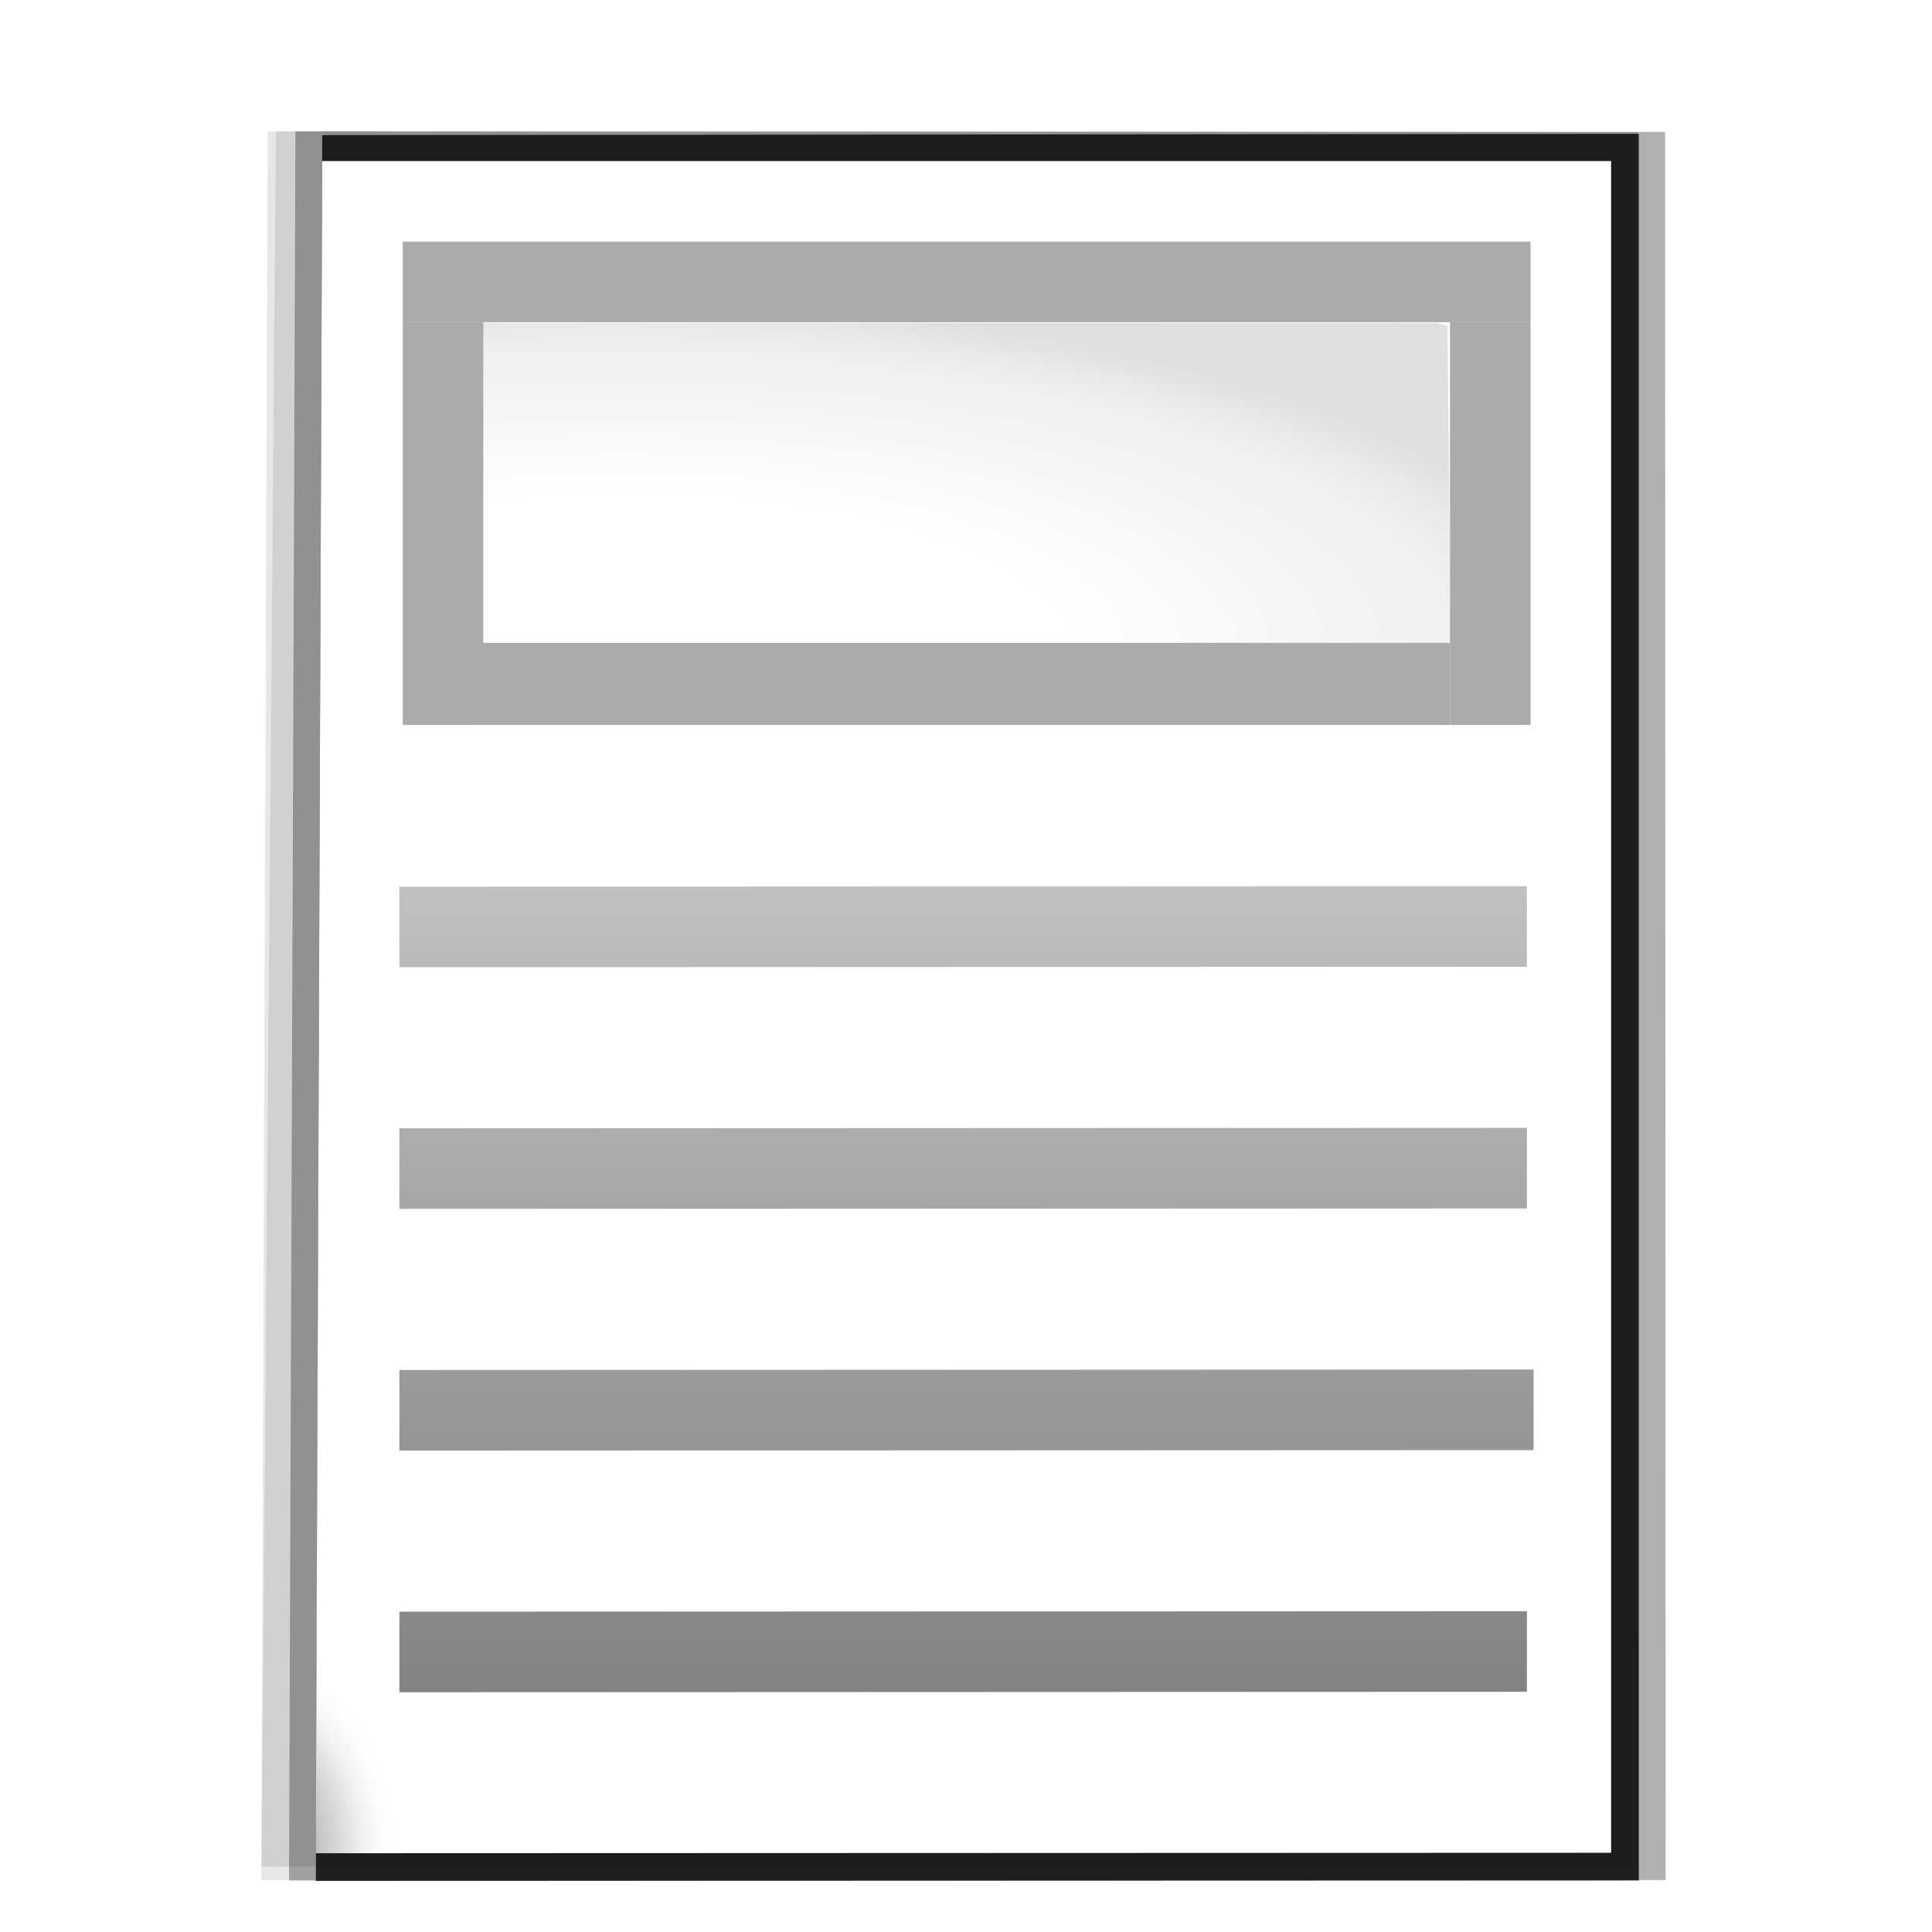
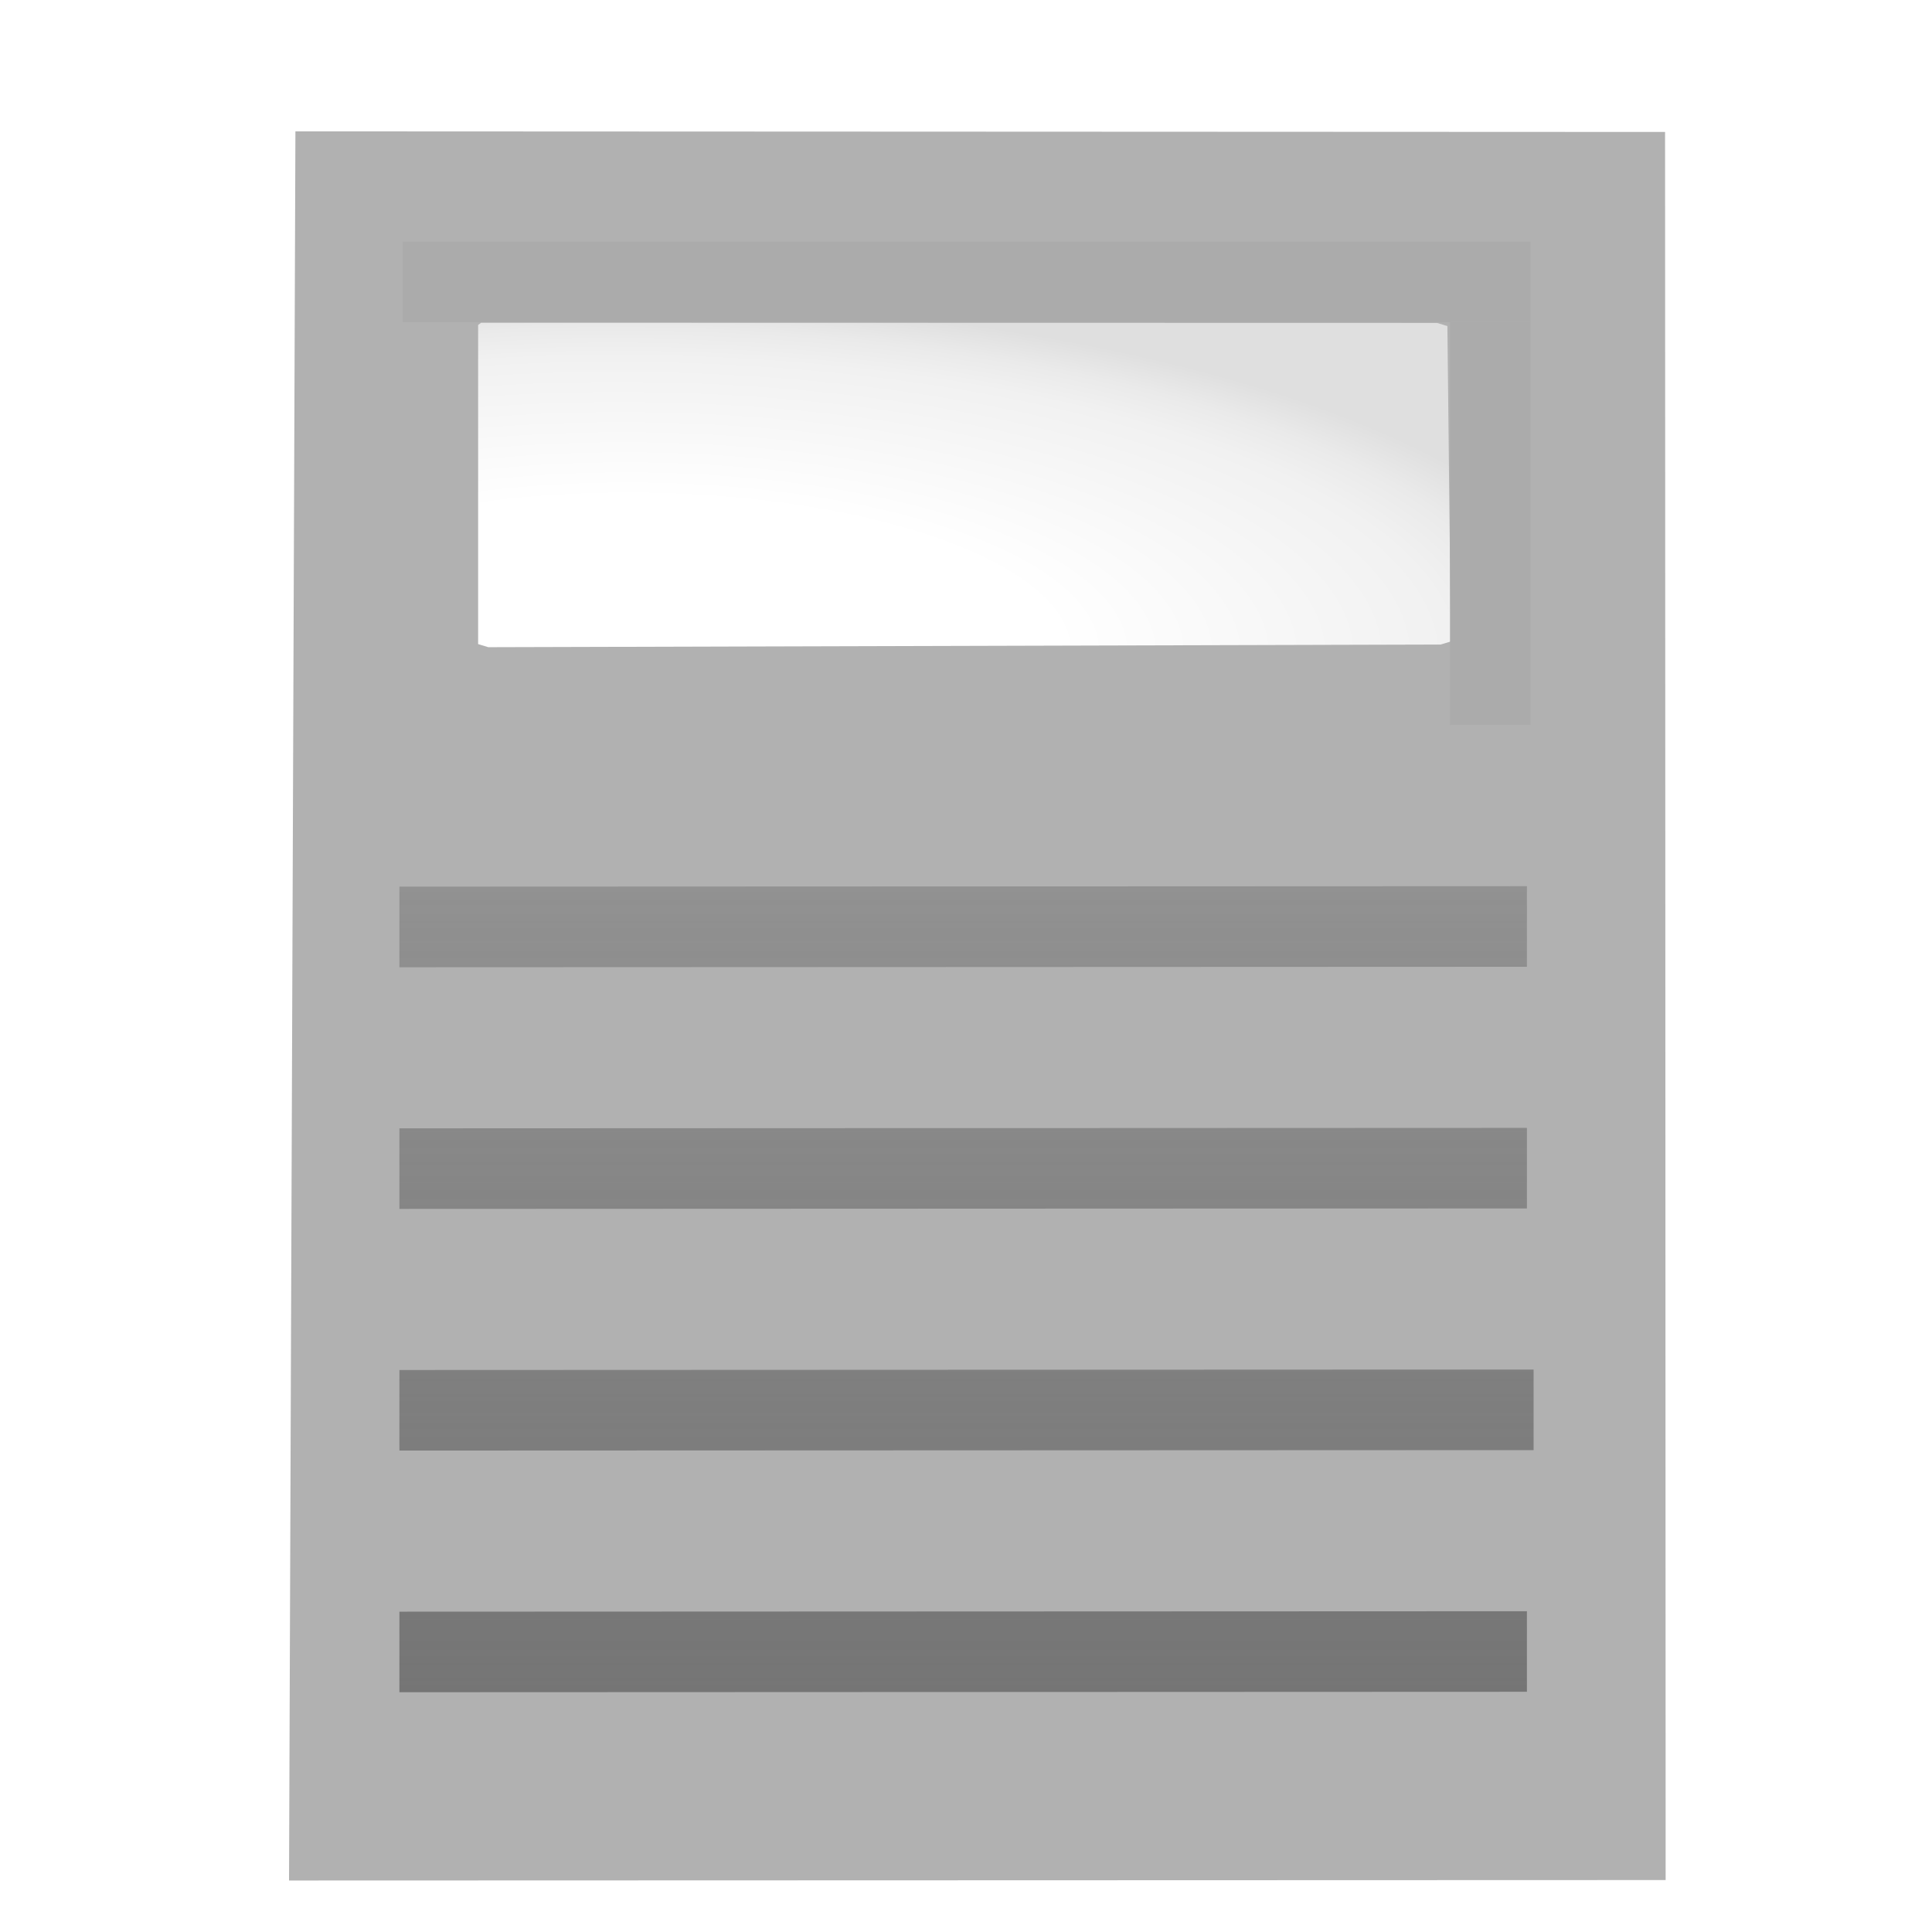
<svg xmlns="http://www.w3.org/2000/svg" enable-background="new 0 0 128 128" height="24" viewBox="0 0 24 24" width="24">
  <filter id="a">
    <feGaussianBlur stdDeviation="1.039" />
  </filter>
  <filter id="b">
    <feGaussianBlur stdDeviation=".501" />
  </filter>
  <linearGradient id="c" gradientTransform="matrix(1.926 0 0 1.455 -139.46 -338.714)" gradientUnits="userSpaceOnUse" x1="127.629" x2="127.629" y1="328.876" y2="236.789">
    <stop offset="0" stop-color="#6c6c6c" />
    <stop offset="1" stop-color="#585858" stop-opacity="0" />
  </linearGradient>
  <radialGradient id="d" cx="41.202" cy="83.271" gradientTransform="matrix(2.396 -.04 .2 .853 -74.671 -28.685)" gradientUnits="userSpaceOnUse" r="29.078">
    <stop offset="0" stop-color="#fff" />
    <stop offset=".426" stop-color="#fff" />
    <stop offset=".835" stop-color="#f1f1f1" />
    <stop offset=".918" stop-color="#eaeaea" />
    <stop offset="1" stop-color="#dfdfdf" />
  </radialGradient>
  <radialGradient id="e" cx="11.636" cy="105.9" gradientTransform="matrix(1 0 0 1.362 .221 -16.242)" gradientUnits="userSpaceOnUse" r="40.497">
    <stop offset="0" stop-color="#3e3e3e" />
    <stop offset=".015" stop-color="#505050" />
    <stop offset=".056" stop-color="#7e7e7e" />
    <stop offset=".136" stop-color="#c6c6c6" />
    <stop offset=".21" stop-color="#f1f1f1" />
    <stop offset=".243" stop-color="#fcfcfc" />
    <stop offset=".272" stop-color="#fff" />
  </radialGradient>
  <g transform="matrix(.172 0 0 .172 1 1)">
-     <path d="m17.234 2.948.041 125.844 97.452.044 1.043-125.921z" filter="url(#a)" opacity=".307" transform="matrix(-1.009 0 0 -1.003 129.873 132.896)" />
-     <path d="m17.234 3.914.041 124.879 98.038.044.457-124.955-98.536.032z" filter="url(#a)" opacity=".307" transform="matrix(-1.009 0 0 -1.003 129.873 132.896)" />
    <path d="m17.234 2.917.041 125.876 98.038.044.457-125.952-98.536.032z" filter="url(#a)" opacity=".553" transform="matrix(-1.009 0 0 -1.003 131.873 132.896)" />
-     <path d="m19.154 4.88-0 125.77 94.239-.09.457-125.712-94.696.032z" filter="url(#b)" opacity=".896" transform="matrix(-1.009 0 0 -1.003 131.873 134.896)" />
-     <path d="m110.545 128v-122.182h-93.091l-.461 122.214 93.552-.033z" fill="url(#e)" />
    <path d="m98.235 40.737.736-.224-.25-22.778-.736-.224-69.051-.015-.216.158v23.05l.736.224z" fill="url(#d)" stroke-width=".441" />
    <g fill="#ababab" transform="translate(.221 5.827)">
      <g transform="rotate(90)">
        <path d="m5.81-104.506h5.818l-0 81.455h-5.818z" />
-         <path d="m11.628-28.87h29.09v5.818h-29.09z" />
        <path d="m11.628-104.506h29.09v5.818h-29.09z" />
      </g>
-       <path d="m98.688 40.719-70.038-0v-5.931l70.038 0z" />
+       <path d="m98.688 40.719-70.038-0l70.038 0z" />
    </g>
    <path d="m23.032 58.224v5.818l81.433-.033v-5.818zm0 17.454v5.818l81.433-.033v-5.818zm0 17.454v5.818l81.915-.033v-5.818zm0 17.454v5.818l81.433-.033v-5.818z" fill="url(#c)" fill-rule="evenodd" />
  </g>
</svg>